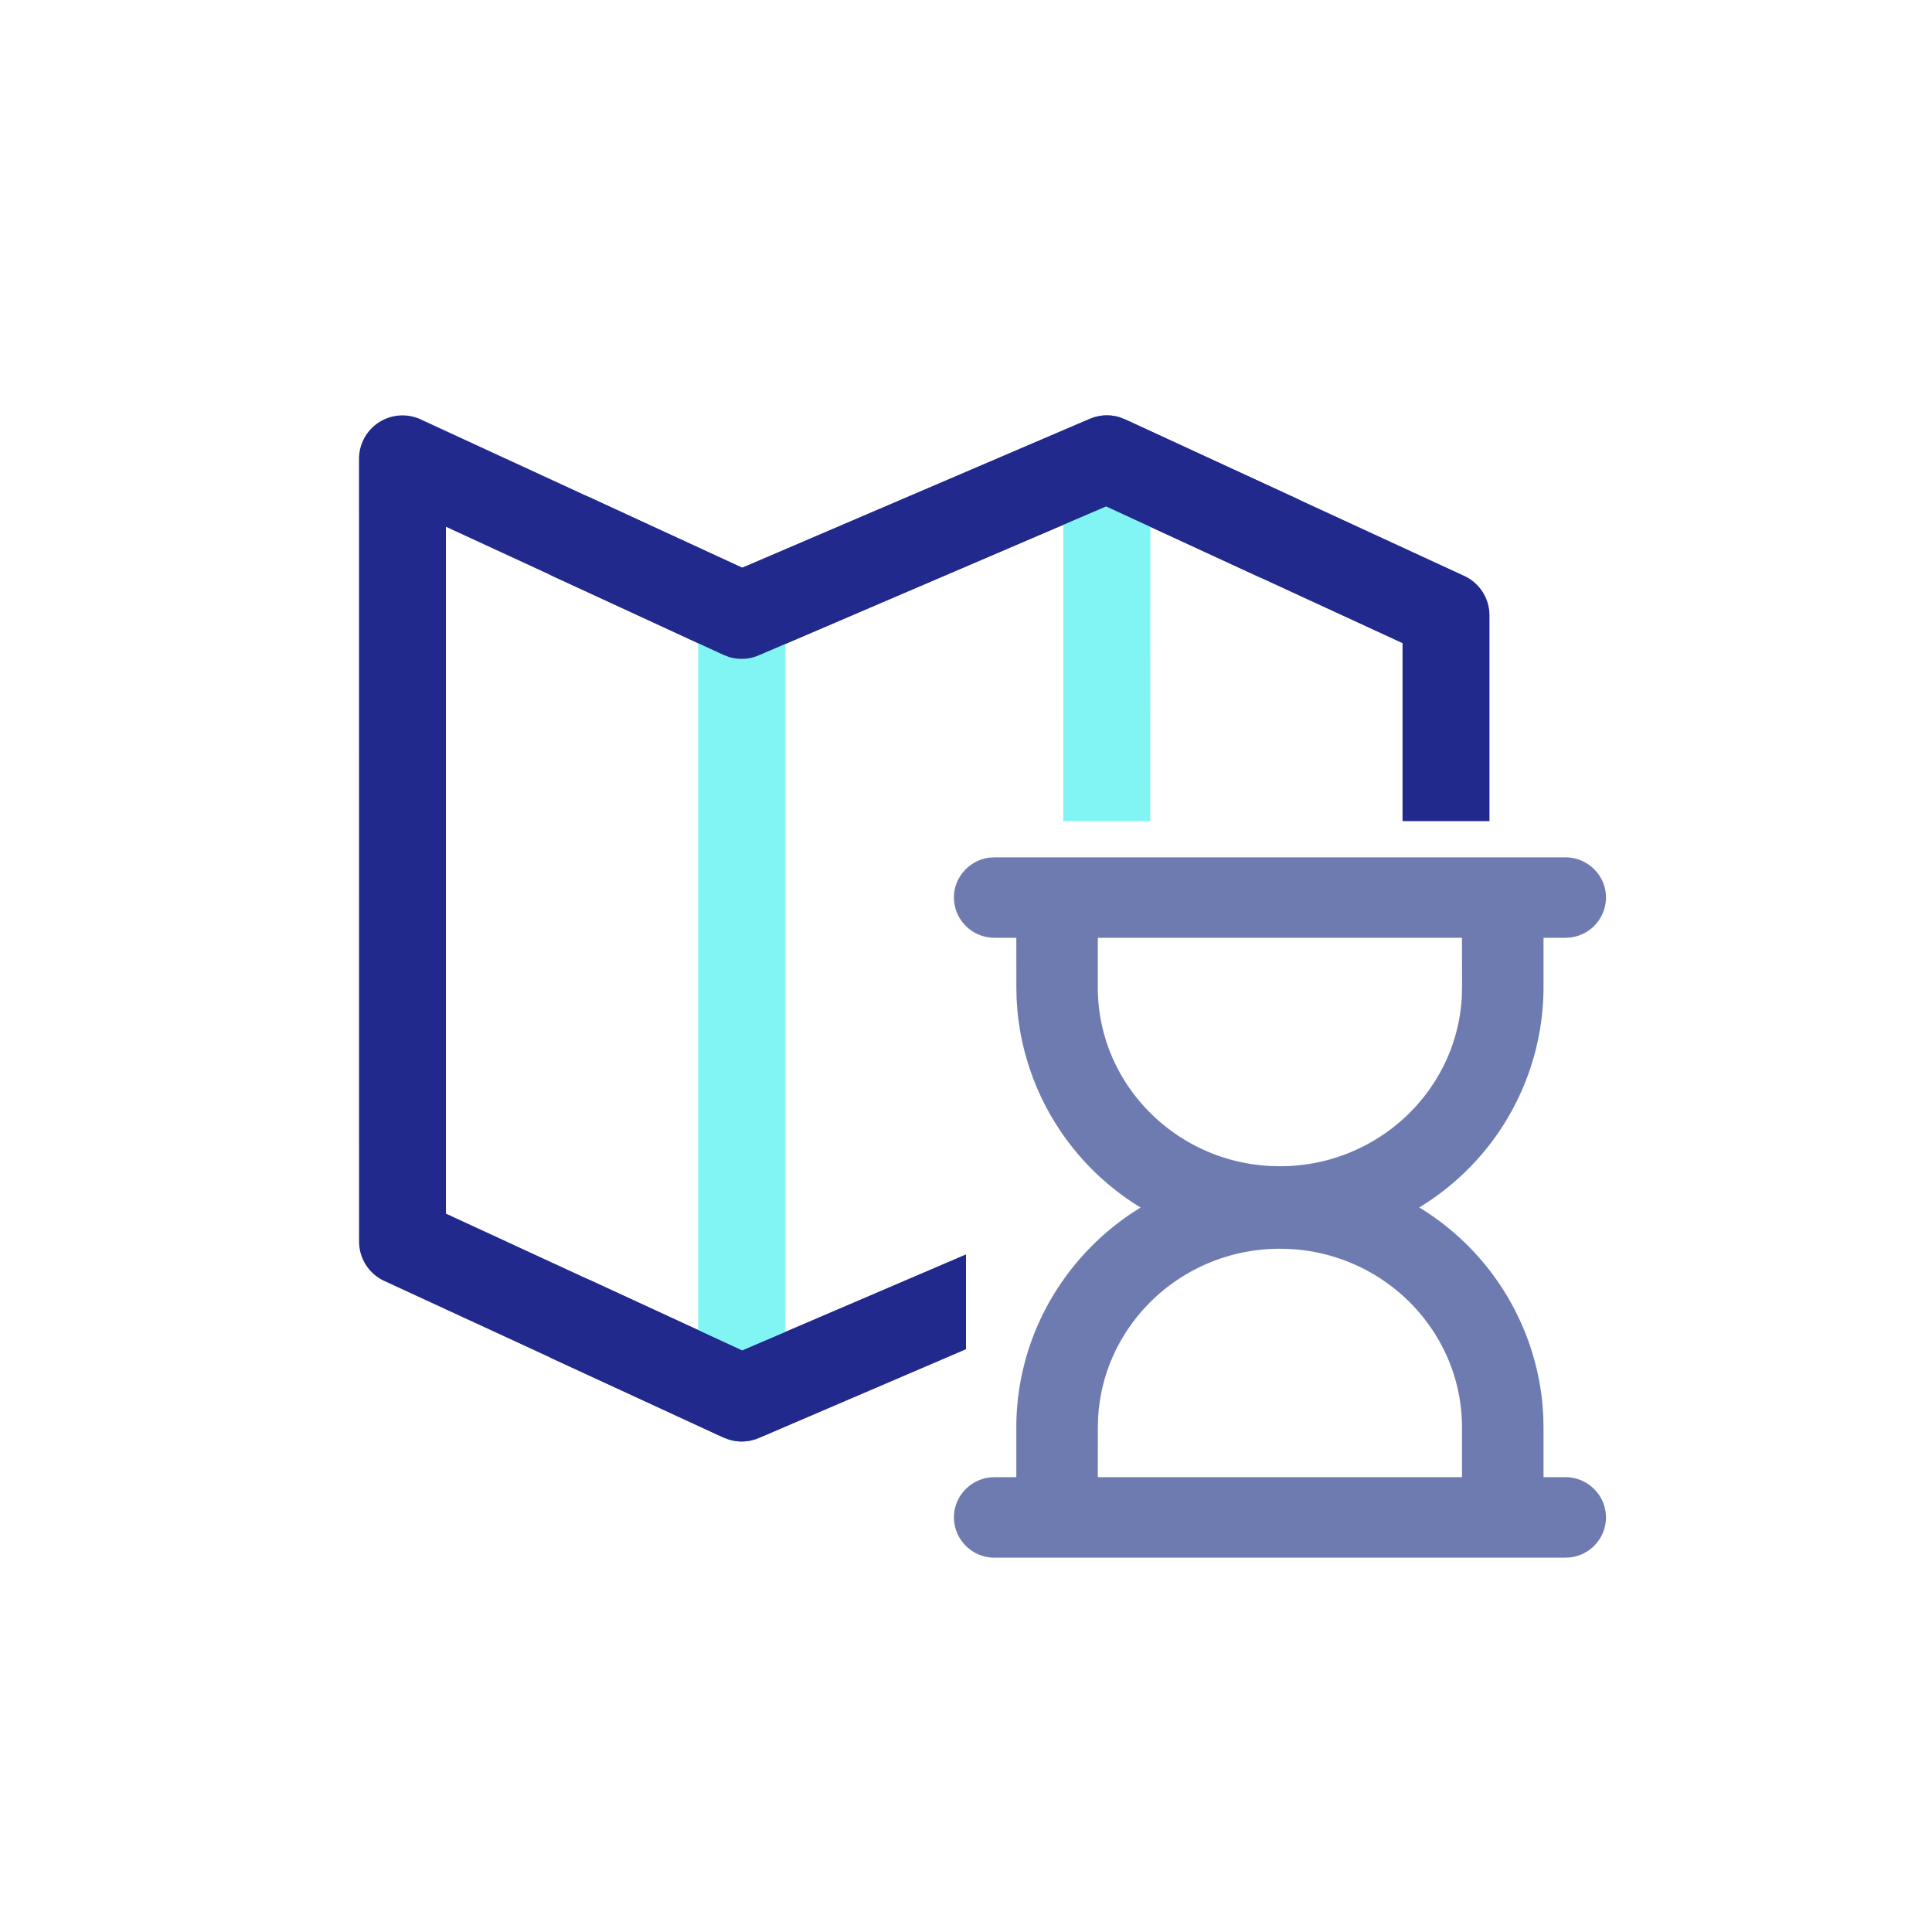
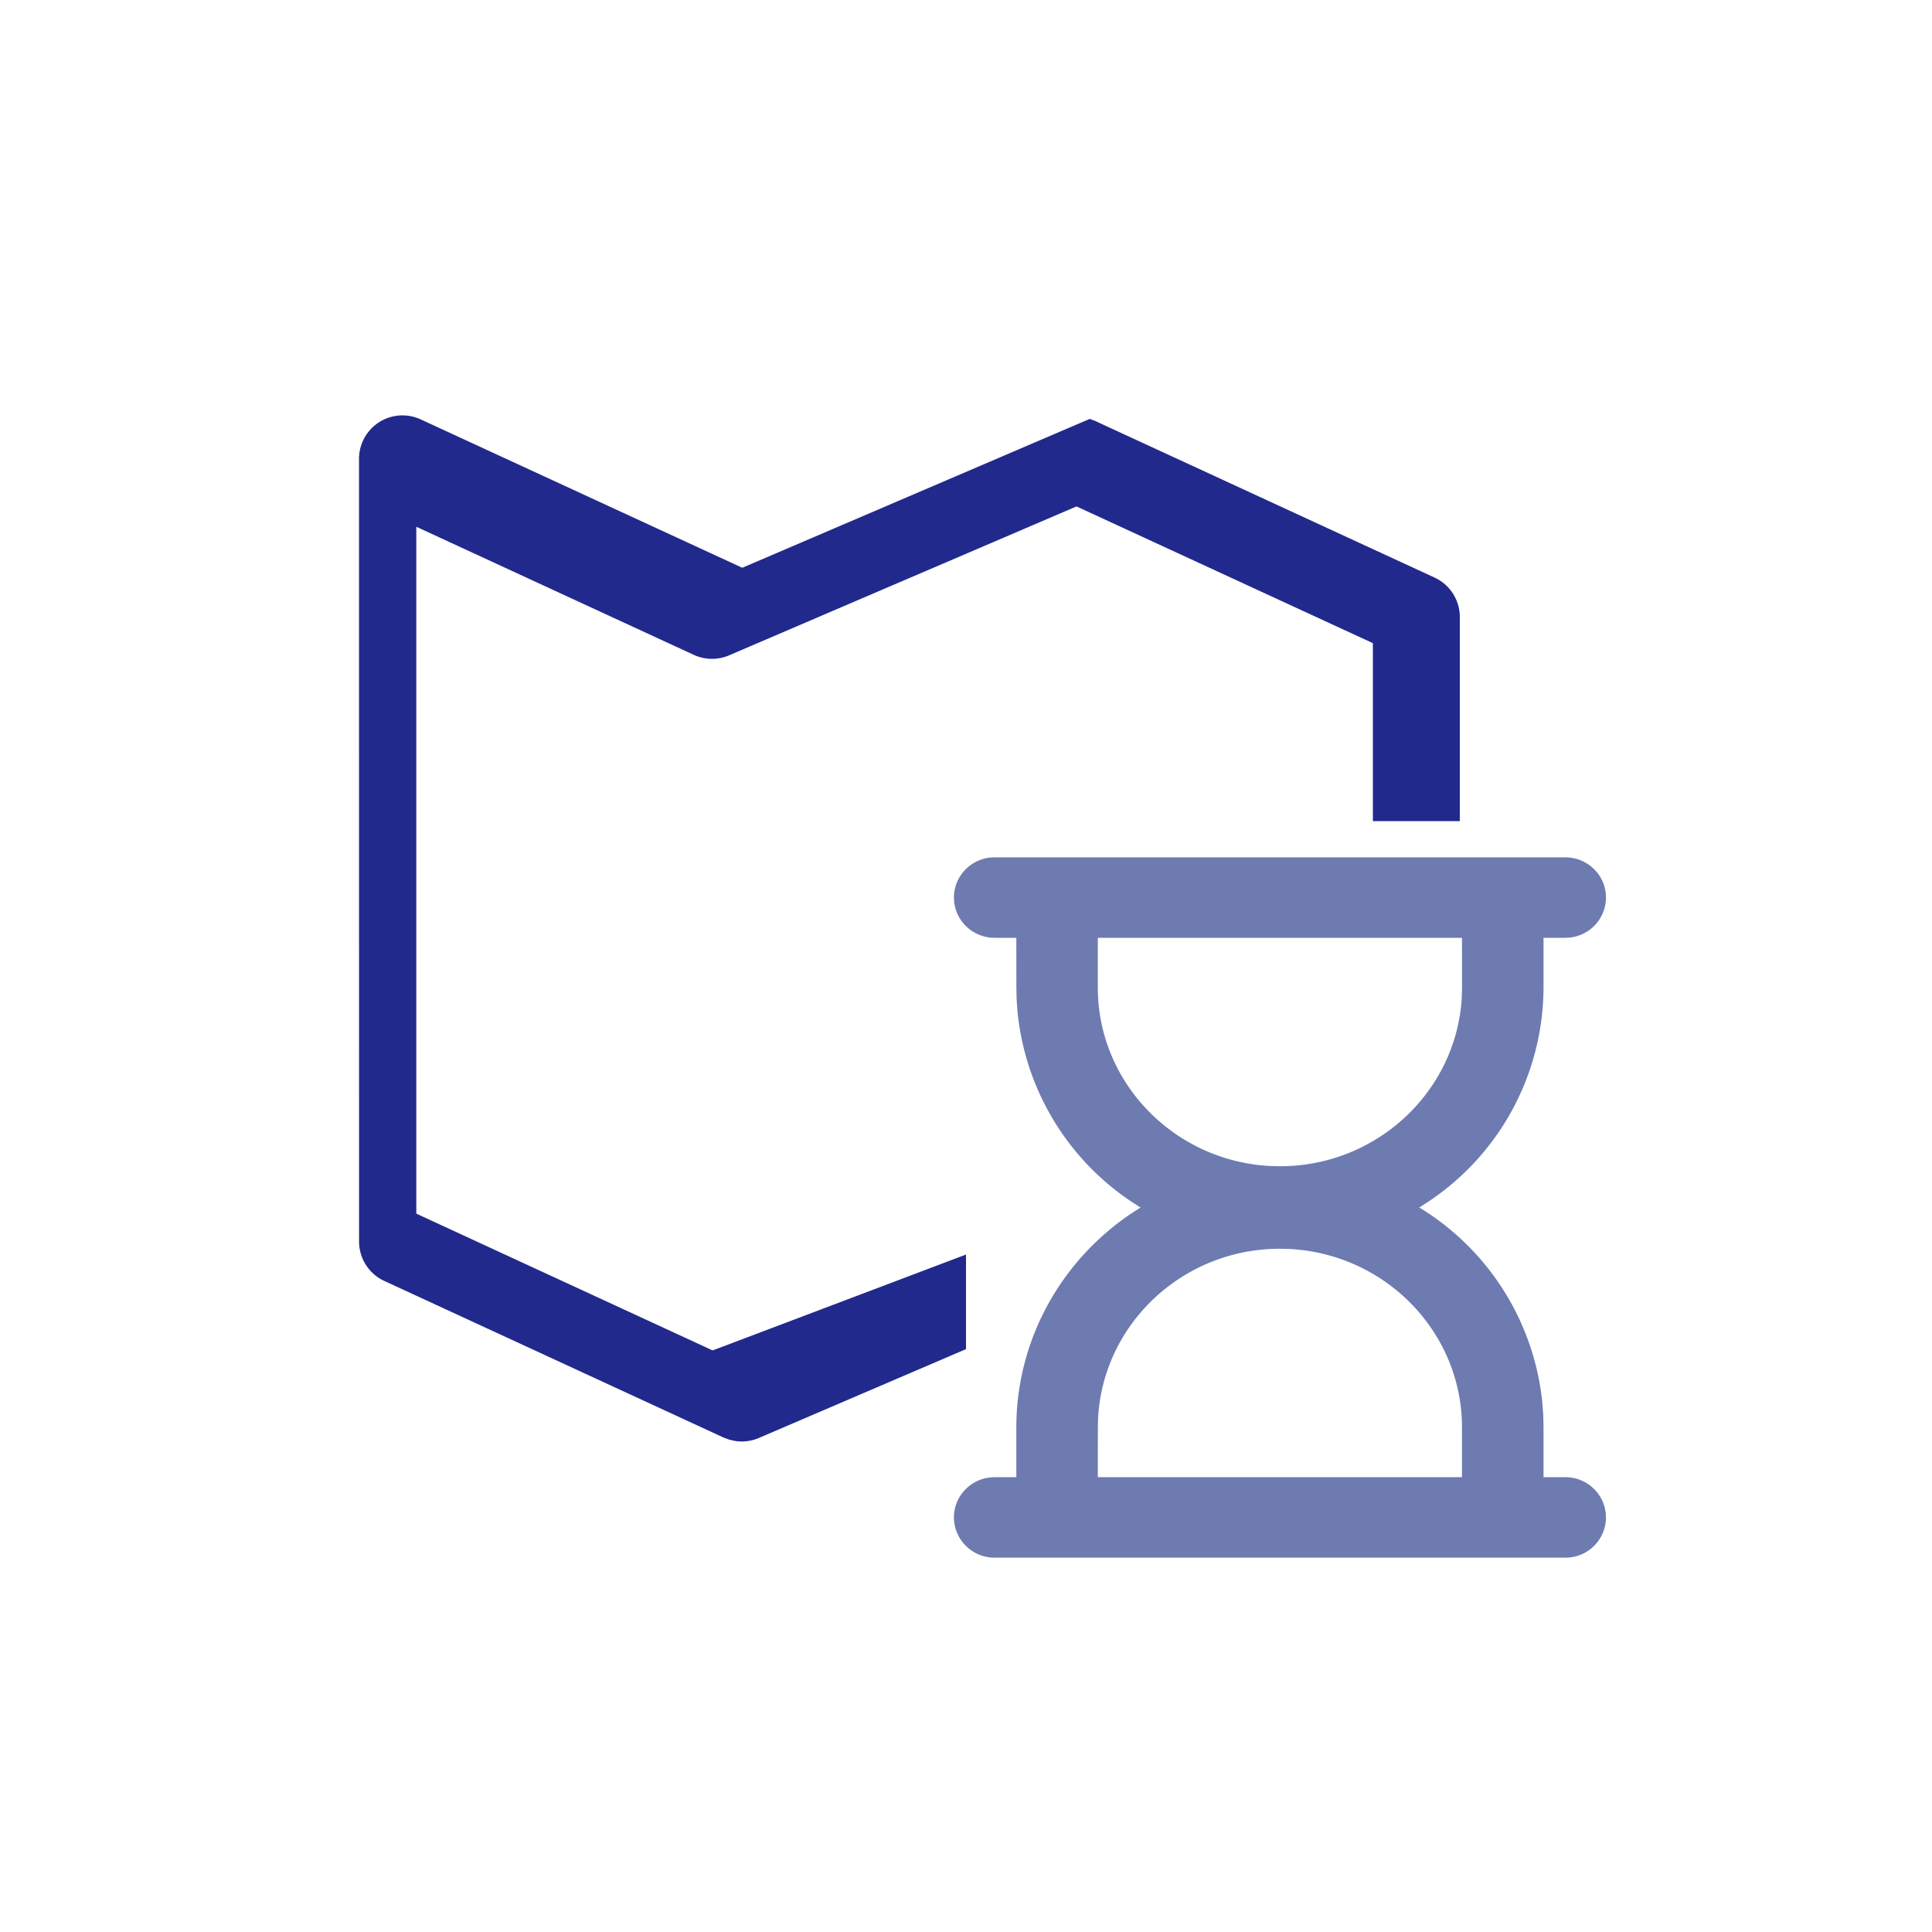
<svg xmlns="http://www.w3.org/2000/svg" width="800px" height="800px" viewBox="0 0 1024 1024" class="icon" version="1.1" fill="#000000">
  <g id="SVGRepo_bgCarrier" stroke-width="0" />
  <g id="SVGRepo_tracerCarrier" stroke-linecap="round" stroke-linejoin="round" />
  <g id="SVGRepo_iconCarrier">
-     <path d="M190.285 243.2a23.04 23.04 0 0 1 32.691-20.915l170.445 78.643 184.166-78.899a23.04 23.04 0 0 1 15.718-0.896l3.021 1.152 179.738 82.944a23.04 23.04 0 0 1 13.389 20.941V435.2h-46.08v-94.31l-157.082-72.474-184.141 78.925a23.04 23.04 0 0 1-18.714-0.256l-147.072-67.891v364.058l157.056 72.499L512 664.934v50.125l-109.824 47.104a23.04 23.04 0 0 1-12.544 1.587l-3.149-0.717-3.021-1.126-179.763-82.97a23.04 23.04 0 0 1-13.389-20.915z" fill="#22298c" />
-     <path d="M586.675 220.16a23.04 23.04 0 0 1 22.861 20.147l0.179 2.893-0.051 192h-46.08l0.051-192a23.04 23.04 0 0 1 23.04-23.04zM393.088 303.104a23.04 23.04 0 0 1 22.861 20.173l0.179 2.893v414.797a23.04 23.04 0 0 1-45.901 2.893l-0.179-2.893V326.17a23.04 23.04 0 0 1 23.04-23.04z" fill="#80f5f3" />
-     <path d="M577.587 222.029a23.04 23.04 0 0 1 15.718-0.896l3.021 1.152 89.856 41.472a23.04 23.04 0 0 1-16.589 42.88l-2.714-1.024-80.589-37.197-184.141 78.925a23.04 23.04 0 0 1-15.693 0.896l-3.021-1.152-89.882-41.472a23.04 23.04 0 0 1 16.614-42.906l2.688 1.05 80.563 37.171 184.166-78.899zM512 664.934v50.099l-109.824 47.104a23.04 23.04 0 0 1-15.718 0.896l-3.021-1.126-89.882-41.472a23.04 23.04 0 0 1 16.614-42.906l2.688 1.024 80.563 37.197L512 664.934z" fill="#22298c" />
+     <path d="M190.285 243.2a23.04 23.04 0 0 1 32.691-20.915l170.445 78.643 184.166-78.899l3.021 1.152 179.738 82.944a23.04 23.04 0 0 1 13.389 20.941V435.2h-46.08v-94.31l-157.082-72.474-184.141 78.925a23.04 23.04 0 0 1-18.714-0.256l-147.072-67.891v364.058l157.056 72.499L512 664.934v50.125l-109.824 47.104a23.04 23.04 0 0 1-12.544 1.587l-3.149-0.717-3.021-1.126-179.763-82.97a23.04 23.04 0 0 1-13.389-20.915z" fill="#22298c" />
    <path d="M829.594 454.4c11.904 0 21.606 9.523 21.606 21.325a21.427 21.427 0 0 1-18.893 21.171l-2.714 0.179-11.494-0.026v26.368a136.755 136.755 0 0 1-60.16 112.896l-5.12 3.328-0.614 0.333 0.614 0.358a137.216 137.216 0 0 1 64.691 103.578l0.461 6.451 0.128 6.221v26.342h11.52c10.061 0 18.534 6.835 20.915 16.077l0.512 2.586 0.154 2.688a21.427 21.427 0 0 1-18.893 21.171l-2.714 0.154H527.206a21.478 21.478 0 0 1-21.606-21.325c0-10.906 8.269-19.866 18.893-21.171l2.714-0.179h11.469v-26.342c0-45.773 23.091-87.578 60.16-112.896l5.734-3.712-0.589-0.307a137.216 137.216 0 0 1-64.691-103.578l-0.461-6.451-0.128-6.221-0.026-26.368h-11.469a21.555 21.555 0 0 1-20.941-16.051l-0.512-2.586-0.154-2.688c0-10.88 8.269-19.84 18.893-21.171l2.714-0.154h302.387zM678.4 661.862c-51.533 0-93.696 39.834-96.384 89.702l-0.128 5.018-0.026 26.342h193.024v-26.342c0-50.509-40.499-91.955-91.392-94.592l-5.12-0.128z m96.486-164.813h-193.024v26.368c0 50.509 40.55 91.981 91.392 94.592l5.12 0.128c51.533 0 93.722-39.834 96.41-89.702l0.128-5.018-0.026-26.368z" fill="#6d7bb0" />
  </g>
</svg>